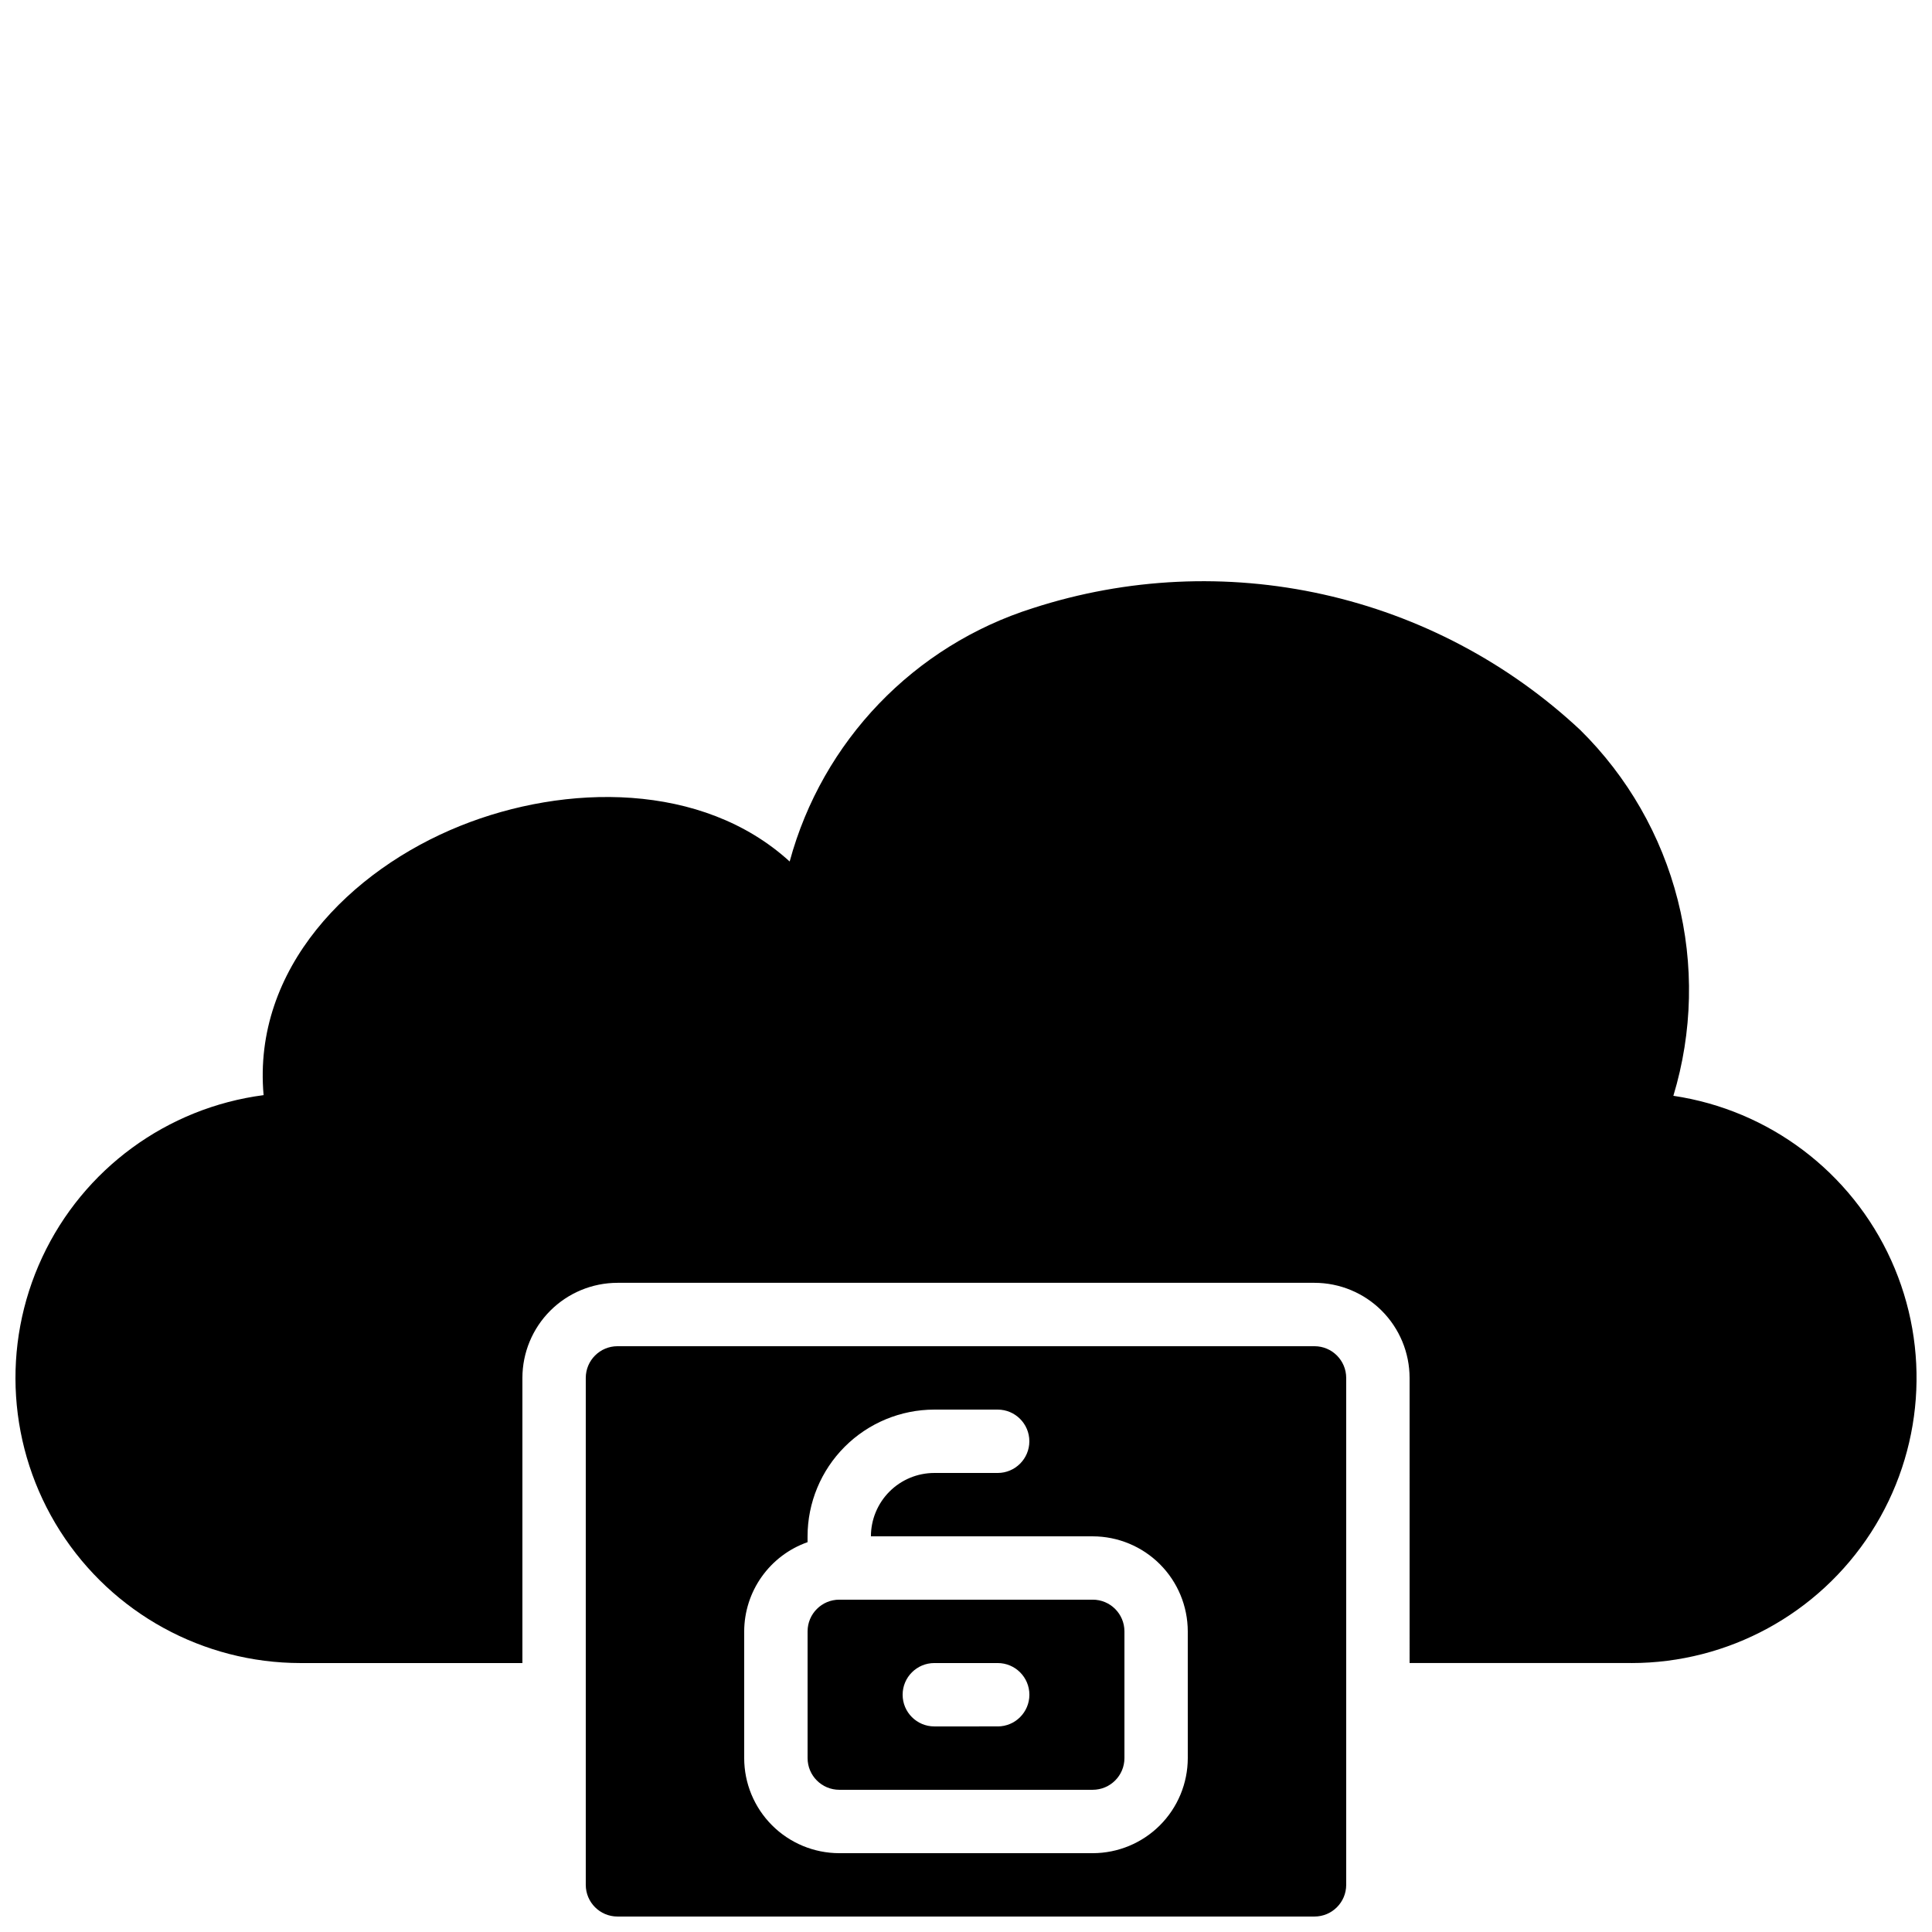
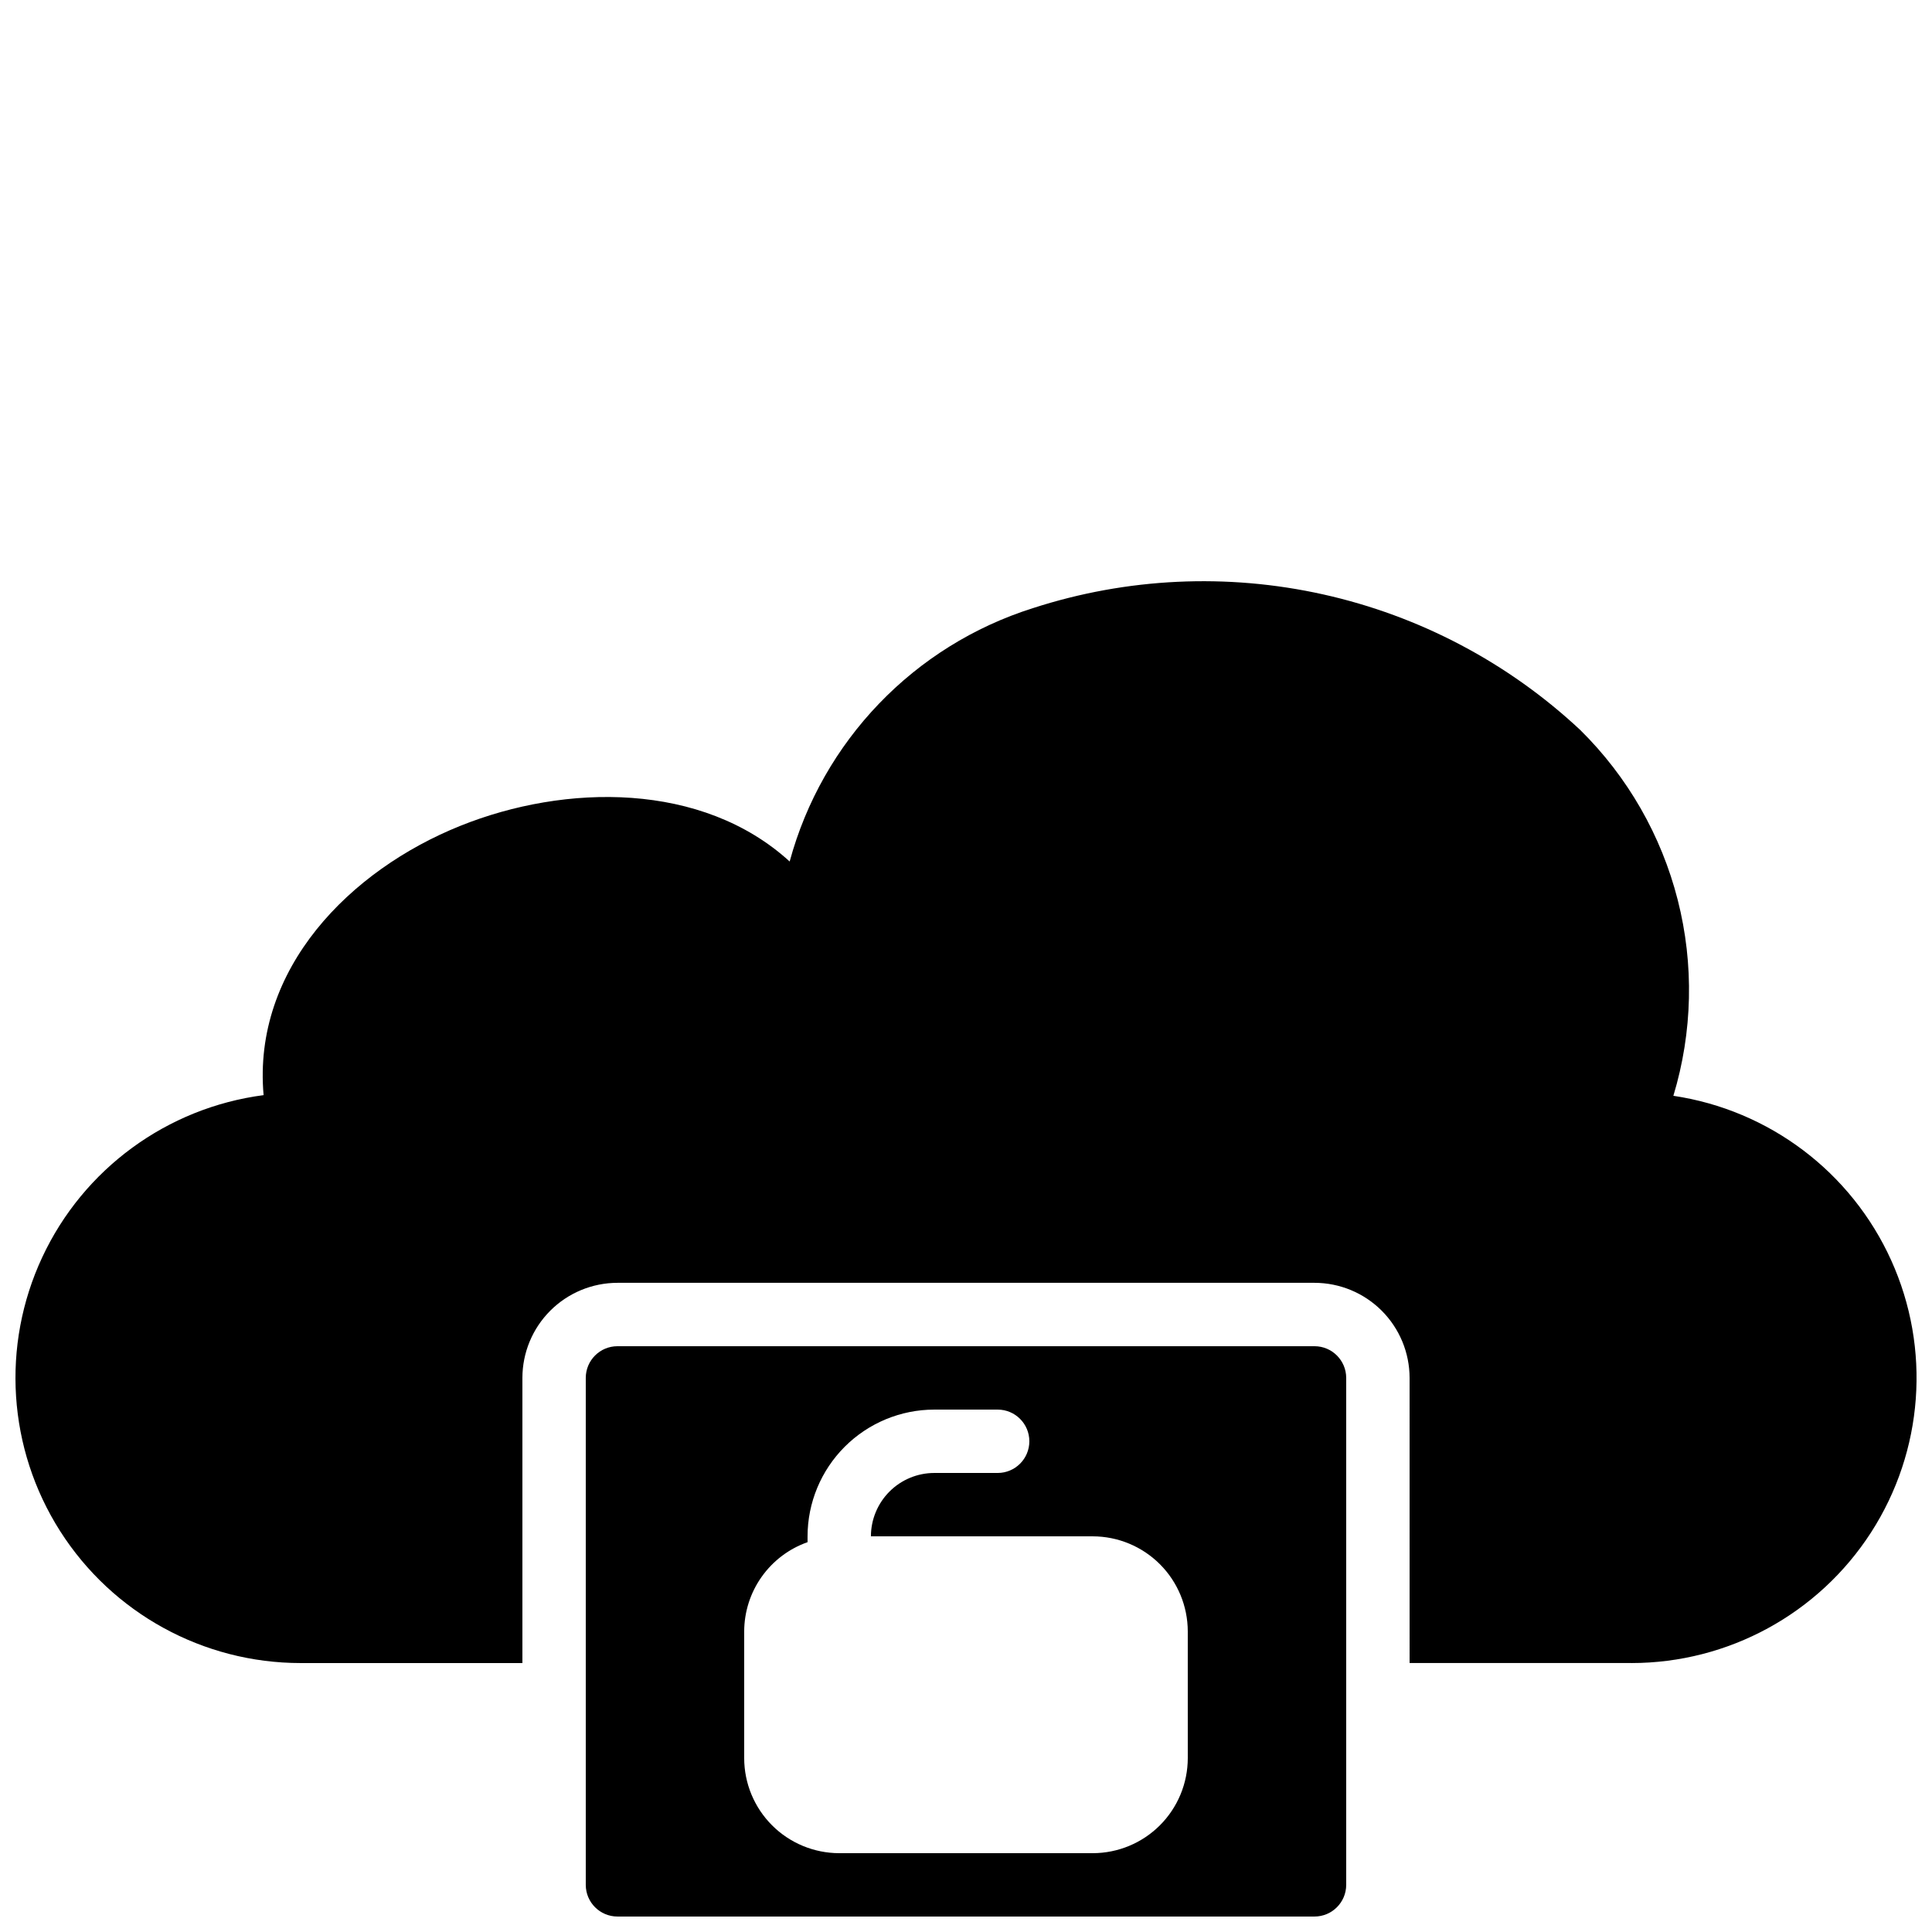
<svg xmlns="http://www.w3.org/2000/svg" width="800px" height="800px" version="1.1" viewBox="144 144 512 512">
  <defs>
    <clipPath id="b">
      <path d="m299 500h202v151.9h-202z" />
    </clipPath>
    <clipPath id="a">
      <path d="m148.09 298h503.81v287h-503.81z" />
    </clipPath>
  </defs>
  <g clip-path="url(#b)">
    <path d="m492.36 500.76h-184.73c-4.637 0.004-8.391 3.762-8.395 8.395v134.35c0.004 4.633 3.758 8.391 8.395 8.395h184.73c4.637-0.004 8.391-3.762 8.398-8.395v-134.35c-0.008-4.633-3.762-8.391-8.398-8.395zm-33.586 109.16c-0.008 6.68-2.664 13.082-7.387 17.805s-11.125 7.379-17.805 7.387h-67.176c-6.676-0.008-13.082-2.664-17.805-7.387-4.723-4.723-7.379-11.125-7.383-17.805v-33.586c0.016-5.191 1.637-10.254 4.644-14.484 3.008-4.234 7.25-7.434 12.148-9.16v-1.547c0.008-8.902 3.551-17.441 9.848-23.738s14.832-9.84 23.738-9.848h16.793c4.637 0 8.398 3.758 8.398 8.395 0 4.641-3.762 8.398-8.398 8.398h-16.793c-4.453 0.004-8.723 1.777-11.871 4.926-3.144 3.148-4.918 7.414-4.922 11.867h58.777c6.68 0.008 13.082 2.664 17.805 7.387s7.379 11.125 7.387 17.805z" />
  </g>
-   <path d="m433.59 567.93h-67.176c-4.637 0.004-8.395 3.762-8.395 8.398v33.586c0 4.637 3.758 8.395 8.395 8.398h67.176c4.637-0.004 8.395-3.762 8.398-8.398v-33.586c-0.004-4.637-3.762-8.395-8.398-8.398zm-25.191 33.586-16.793 0.004c-4.637 0-8.398-3.762-8.398-8.398s3.762-8.395 8.398-8.395h16.793c4.637 0 8.398 3.758 8.398 8.395s-3.762 8.398-8.398 8.398z" />
  <g clip-path="url(#a)">
    <path d="m587.46 434.4c5.106-16.875 5.508-34.824 1.156-51.906-4.348-17.086-13.281-32.66-25.832-45.039-19.09-17.844-42.605-30.25-68.113-35.93-25.504-5.68-52.062-4.426-76.922 3.633-31.527 9.938-55.828 35.242-64.48 67.148-23.176-21.145-59.398-20.66-87.289-9.445-29.211 11.734-55.102 37.828-52.125 71.359h0.004c-25.613 3.352-47.738 19.555-58.664 42.961-10.93 23.406-9.145 50.773 4.727 72.562 13.875 21.789 37.918 34.98 63.746 34.984h58.773v-75.574c0.008-6.676 2.664-13.082 7.387-17.805 4.723-4.723 11.125-7.379 17.805-7.387h184.73c6.68 0.008 13.082 2.664 17.805 7.387 4.723 4.723 7.379 11.129 7.387 17.805l0.004 75.57h58.777v0.004c25.676-0.004 49.594-13.039 63.508-34.613 13.914-21.578 15.926-48.742 5.336-72.133-10.586-23.387-32.324-39.801-57.719-43.582z" />
  </g>
</svg>